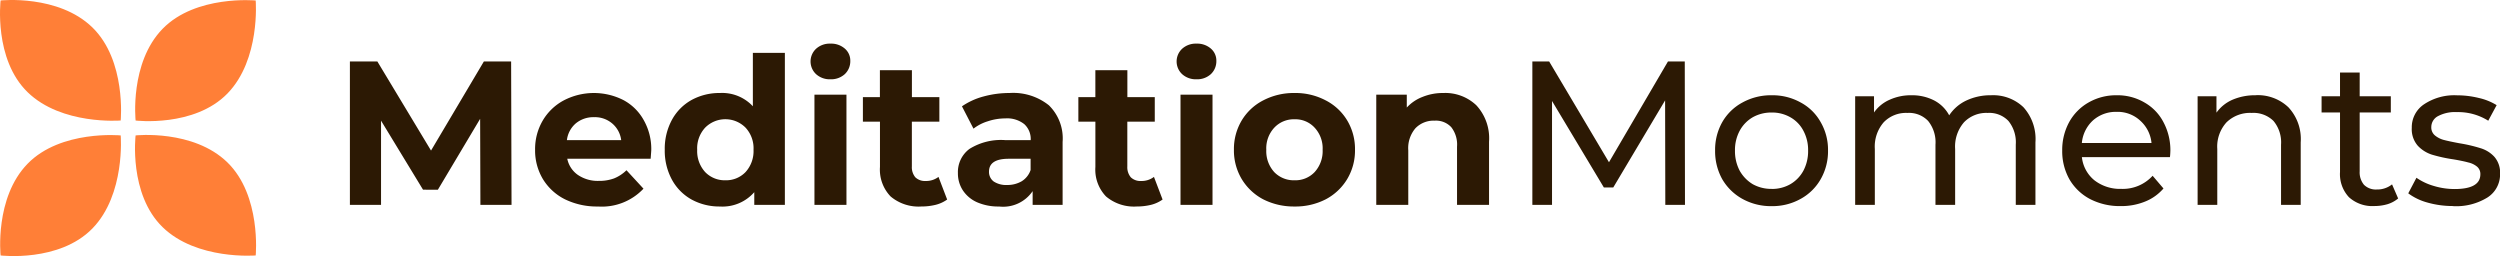
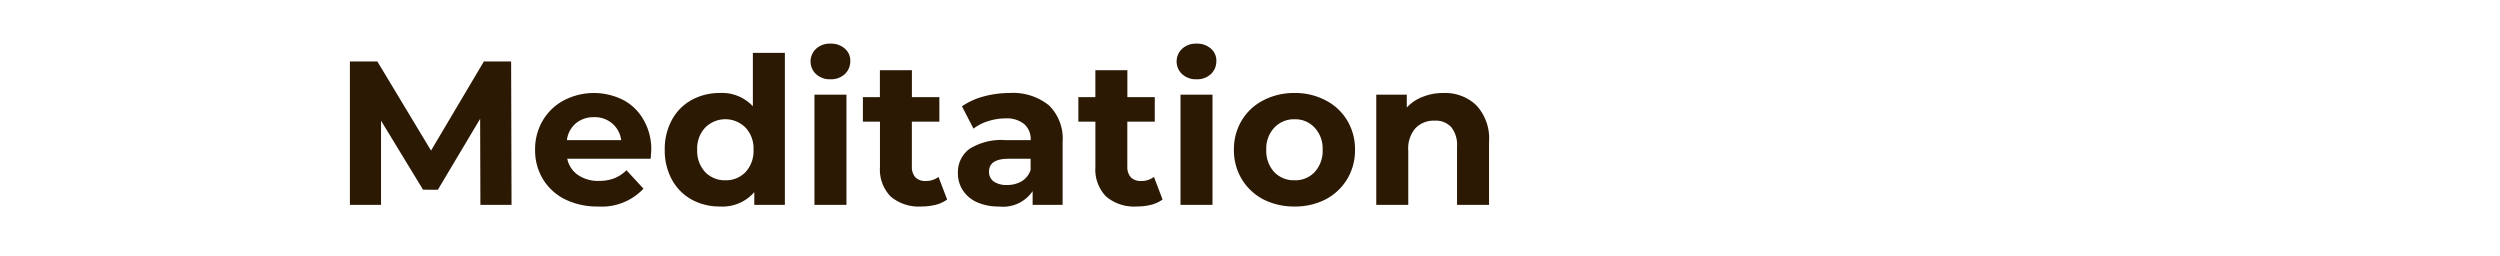
<svg xmlns="http://www.w3.org/2000/svg" width="195.255" height="20" viewBox="0 0 195.255 20">
  <g id="logo_icon_text_donker" data-name="logo_icon+text_donker" transform="translate(0 -1)">
-     <path id="Path_1" data-name="Path 1" d="M9.427,10.411s.451-4.676-2.211-7.268S.048,1.036.048,1.036-.505,5.609,2.156,8.2,9.427,10.411,9.427,10.411Zm10.544,10.54s.451-4.676-2.211-7.268-7.169-2.107-7.169-2.107-.553,4.573,2.109,7.165S19.971,20.951,19.971,20.951ZM2.156,13.787c2.594-2.661,7.271-2.21,7.271-2.21s.382,4.607-2.211,7.268S.048,20.952.048,20.952-.437,16.447,2.156,13.787ZM19.97,1.039S15.292.589,12.7,3.249s-2.108,7.165-2.108,7.165,4.575.553,7.169-2.108S19.97,1.039,19.97,1.039Z" fill="#ff7f37" fill-rule="evenodd" />
    <path id="Path_2" data-name="Path 2" d="M37.52,17,37.5,10.28l-3.3,5.536H33.04l-3.28-5.392V17H27.328V5.8h2.144l4.192,6.96L37.792,5.8H39.92L39.952,17Zm13.345-4.272q0,.048-.048.672H44.305a2.028,2.028,0,0,0,.832,1.264,2.756,2.756,0,0,0,1.632.464,3.362,3.362,0,0,0,1.184-.192,2.974,2.974,0,0,0,.976-.64l1.328,1.44a4.463,4.463,0,0,1-3.552,1.392,5.686,5.686,0,0,1-2.576-.56A4.217,4.217,0,0,1,42.4,14.984a4.342,4.342,0,0,1-.608-2.288,4.4,4.4,0,0,1,.592-2.272A4.2,4.2,0,0,1,44.033,8.84a5.087,5.087,0,0,1,4.64-.032,3.905,3.905,0,0,1,1.6,1.568A4.559,4.559,0,0,1,50.865,12.728ZM46.4,10.152a2.149,2.149,0,0,0-1.424.48,2.043,2.043,0,0,0-.7,1.312h4.24a2.031,2.031,0,0,0-.7-1.3A2.083,2.083,0,0,0,46.4,10.152ZM61.3,5.128V17H58.911v-.992a3.291,3.291,0,0,1-2.688,1.12,4.515,4.515,0,0,1-2.208-.544,3.911,3.911,0,0,1-1.536-1.552,4.731,4.731,0,0,1-.56-2.336,4.731,4.731,0,0,1,.56-2.336,3.911,3.911,0,0,1,1.536-1.552,4.516,4.516,0,0,1,2.208-.544A3.274,3.274,0,0,1,58.8,9.3V5.128Zm-4.64,9.952a2.1,2.1,0,0,0,1.568-.64,2.426,2.426,0,0,0,.624-1.744,2.369,2.369,0,0,0-.624-1.728,2.221,2.221,0,0,0-3.152,0,2.369,2.369,0,0,0-.624,1.728,2.426,2.426,0,0,0,.624,1.744A2.118,2.118,0,0,0,56.655,15.08Zm6.95-6.688h2.5V17h-2.5Zm1.248-1.2a1.583,1.583,0,0,1-1.12-.4,1.355,1.355,0,0,1,0-1.984,1.583,1.583,0,0,1,1.12-.4,1.623,1.623,0,0,1,1.12.384,1.231,1.231,0,0,1,.432.96,1.384,1.384,0,0,1-.432,1.04A1.583,1.583,0,0,1,64.853,7.192Zm9.117,9.392a2.668,2.668,0,0,1-.912.416,4.742,4.742,0,0,1-1.12.128,3.381,3.381,0,0,1-2.384-.784,3.017,3.017,0,0,1-.832-2.3V10.5H67.394V8.584h1.328v-2.1h2.5v2.1h2.144V10.5H71.218v3.5a1.228,1.228,0,0,0,.272.848,1.081,1.081,0,0,0,.8.288,1.6,1.6,0,0,0,1.008-.32Zm4.873-8.32a4.455,4.455,0,0,1,3.072.96,3.618,3.618,0,0,1,1.072,2.864V17H80.651V15.928a2.782,2.782,0,0,1-2.624,1.2,4.127,4.127,0,0,1-1.728-.336,2.572,2.572,0,0,1-1.1-.928,2.415,2.415,0,0,1-.384-1.344,2.25,2.25,0,0,1,.9-1.888,4.645,4.645,0,0,1,2.8-.688h1.984a1.566,1.566,0,0,0-.5-1.248,2.158,2.158,0,0,0-1.488-.448,4.276,4.276,0,0,0-1.36.224,3.471,3.471,0,0,0-1.12.576l-.9-1.744a5.415,5.415,0,0,1,1.68-.768A7.649,7.649,0,0,1,78.843,8.264Zm-.192,7.184a2.221,2.221,0,0,0,1.136-.288,1.658,1.658,0,0,0,.7-.88V13.4H78.779q-1.536,0-1.536,1.008a.926.926,0,0,0,.368.768A1.769,1.769,0,0,0,78.651,15.448ZM90.8,16.584a2.669,2.669,0,0,1-.912.416,4.743,4.743,0,0,1-1.12.128,3.381,3.381,0,0,1-2.384-.784,3.016,3.016,0,0,1-.832-2.3V10.5H84.222V8.584H85.55v-2.1h2.5v2.1H90.19V10.5H88.046v3.5a1.227,1.227,0,0,0,.272.848,1.081,1.081,0,0,0,.8.288,1.6,1.6,0,0,0,1.008-.32Zm1.4-8.192h2.5V17H92.2Zm1.248-1.2a1.583,1.583,0,0,1-1.12-.4,1.355,1.355,0,0,1,0-1.984,1.583,1.583,0,0,1,1.12-.4,1.623,1.623,0,0,1,1.12.384,1.231,1.231,0,0,1,.432.96,1.384,1.384,0,0,1-.432,1.04A1.583,1.583,0,0,1,93.447,7.192Zm7.66,9.936a5.271,5.271,0,0,1-2.448-.56,4.292,4.292,0,0,1-1.68-1.584,4.343,4.343,0,0,1-.608-2.288,4.343,4.343,0,0,1,.608-2.288A4.179,4.179,0,0,1,98.66,8.84a5.15,5.15,0,0,1,2.448-.576,5.054,5.054,0,0,1,2.432.576,4.176,4.176,0,0,1,1.68,1.568,4.336,4.336,0,0,1,.608,2.288,4.336,4.336,0,0,1-.608,2.288,4.288,4.288,0,0,1-1.68,1.584A5.171,5.171,0,0,1,101.107,17.128Zm0-2.048a2.066,2.066,0,0,0,1.568-.64A2.426,2.426,0,0,0,103.3,12.7a2.369,2.369,0,0,0-.624-1.728,2.041,2.041,0,0,0-1.568-.656,2.091,2.091,0,0,0-1.584.656A2.369,2.369,0,0,0,98.9,12.7a2.426,2.426,0,0,0,.624,1.744A2.117,2.117,0,0,0,101.107,15.08Zm11.621-6.816a3.515,3.515,0,0,1,2.576.96,3.79,3.79,0,0,1,.992,2.848V17h-2.5V12.456a2.21,2.21,0,0,0-.448-1.52,1.631,1.631,0,0,0-1.3-.512,1.972,1.972,0,0,0-1.5.592,2.39,2.39,0,0,0-.56,1.728V17h-2.5V8.392h2.384V9.4a3.232,3.232,0,0,1,1.232-.832A4.193,4.193,0,0,1,112.728,8.264Z" fill="#2c1904" />
-     <path id="Path_3" data-name="Path 3" d="M130.064,17l-.016-8.16L126,15.64h-.736l-4.048-6.752V17H119.68V5.8h1.312l4.672,7.872L130.272,5.8h1.312L131.6,17Zm8.305.1a4.6,4.6,0,0,1-2.272-.56A4.136,4.136,0,0,1,134.513,15a4.48,4.48,0,0,1-.56-2.24,4.392,4.392,0,0,1,.56-2.224A3.989,3.989,0,0,1,136.1,9a4.6,4.6,0,0,1,2.272-.56,4.507,4.507,0,0,1,2.256.56,3.879,3.879,0,0,1,1.568,1.536,4.293,4.293,0,0,1,.576,2.224,4.378,4.378,0,0,1-.576,2.24,4.018,4.018,0,0,1-1.568,1.536A4.507,4.507,0,0,1,138.369,17.1Zm0-1.344a2.866,2.866,0,0,0,1.456-.368,2.7,2.7,0,0,0,1.024-1.056,3.265,3.265,0,0,0,.368-1.568,3.172,3.172,0,0,0-.368-1.552,2.566,2.566,0,0,0-1.024-1.056,2.866,2.866,0,0,0-1.456-.368,2.958,2.958,0,0,0-1.472.368,2.715,2.715,0,0,0-1.024,1.056,3.183,3.183,0,0,0-.368,1.552,3.276,3.276,0,0,0,.368,1.568,2.868,2.868,0,0,0,1.024,1.056A2.958,2.958,0,0,0,138.369,15.752ZM155.5,8.44a3.418,3.418,0,0,1,2.528.928,3.7,3.7,0,0,1,.944,2.752V17h-1.536V12.3a2.65,2.65,0,0,0-.576-1.856,2.06,2.06,0,0,0-1.616-.624,2.417,2.417,0,0,0-1.856.736,2.894,2.894,0,0,0-.688,2.08V17h-1.536V12.3a2.65,2.65,0,0,0-.576-1.856,2.06,2.06,0,0,0-1.616-.624,2.417,2.417,0,0,0-1.856.736,2.894,2.894,0,0,0-.688,2.08V17h-1.536V8.52h1.472V9.784a2.911,2.911,0,0,1,1.216-.992,3.992,3.992,0,0,1,1.712-.352,3.756,3.756,0,0,1,1.76.4,2.784,2.784,0,0,1,1.184,1.168,3.255,3.255,0,0,1,1.328-1.152A4.4,4.4,0,0,1,155.5,8.44Zm14.009,4.368a4.5,4.5,0,0,1-.032.464H162.6a2.7,2.7,0,0,0,.976,1.808,3.269,3.269,0,0,0,2.1.672,3.146,3.146,0,0,0,2.448-1.024l.848.992a3.7,3.7,0,0,1-1.44,1.024,4.926,4.926,0,0,1-1.9.352,5.067,5.067,0,0,1-2.384-.544A4.04,4.04,0,0,1,161.623,15a4.469,4.469,0,0,1-.56-2.24,4.544,4.544,0,0,1,.544-2.224A3.968,3.968,0,0,1,163.127,9a4.322,4.322,0,0,1,2.192-.56,4.156,4.156,0,0,1,2.16.56,3.754,3.754,0,0,1,1.488,1.536A4.655,4.655,0,0,1,169.511,12.808Zm-4.192-3.072a2.683,2.683,0,0,0-1.856.672,2.723,2.723,0,0,0-.864,1.76h5.44a2.683,2.683,0,0,0-.88-1.744A2.591,2.591,0,0,0,165.319,9.736Zm10.853-1.3a3.461,3.461,0,0,1,2.56.944,3.636,3.636,0,0,1,.96,2.736V17h-1.536V12.3a2.606,2.606,0,0,0-.592-1.856,2.227,2.227,0,0,0-1.7-.624,2.626,2.626,0,0,0-1.968.736,2.816,2.816,0,0,0-.72,2.08V17h-1.536V8.52h1.472V9.8a2.991,2.991,0,0,1,1.248-1.008A4.444,4.444,0,0,1,176.172,8.44ZM187.3,16.5a2.385,2.385,0,0,1-.832.448,3.651,3.651,0,0,1-1.024.144,2.721,2.721,0,0,1-1.984-.688,2.629,2.629,0,0,1-.7-1.968V9.784h-1.44V8.52h1.44V6.664h1.536V8.52h2.432V9.784h-2.432v4.592a1.512,1.512,0,0,0,.336,1.056,1.309,1.309,0,0,0,.992.368,1.848,1.848,0,0,0,1.2-.4Zm4.289.592a7.3,7.3,0,0,1-2-.272,4.5,4.5,0,0,1-1.5-.72l.64-1.216a4.6,4.6,0,0,0,1.36.64,5.6,5.6,0,0,0,1.616.24q2.016,0,2.016-1.152a.744.744,0,0,0-.272-.608,1.641,1.641,0,0,0-.688-.32q-.4-.112-1.152-.24a11.708,11.708,0,0,1-1.68-.368,2.59,2.59,0,0,1-1.1-.7,1.961,1.961,0,0,1-.464-1.392,2.154,2.154,0,0,1,.96-1.84,4.264,4.264,0,0,1,2.576-.7,7.09,7.09,0,0,1,1.7.208,4.547,4.547,0,0,1,1.392.56l-.656,1.216a4.409,4.409,0,0,0-2.448-.672,2.833,2.833,0,0,0-1.488.32.966.966,0,0,0-.512.848.809.809,0,0,0,.288.656,1.826,1.826,0,0,0,.7.352q.432.112,1.2.256a11.587,11.587,0,0,1,1.648.384,2.4,2.4,0,0,1,1.088.672,1.893,1.893,0,0,1,.448,1.344,2.133,2.133,0,0,1-.992,1.84A4.648,4.648,0,0,1,191.591,17.1Z" fill="#2c1904" />
  </g>
</svg>